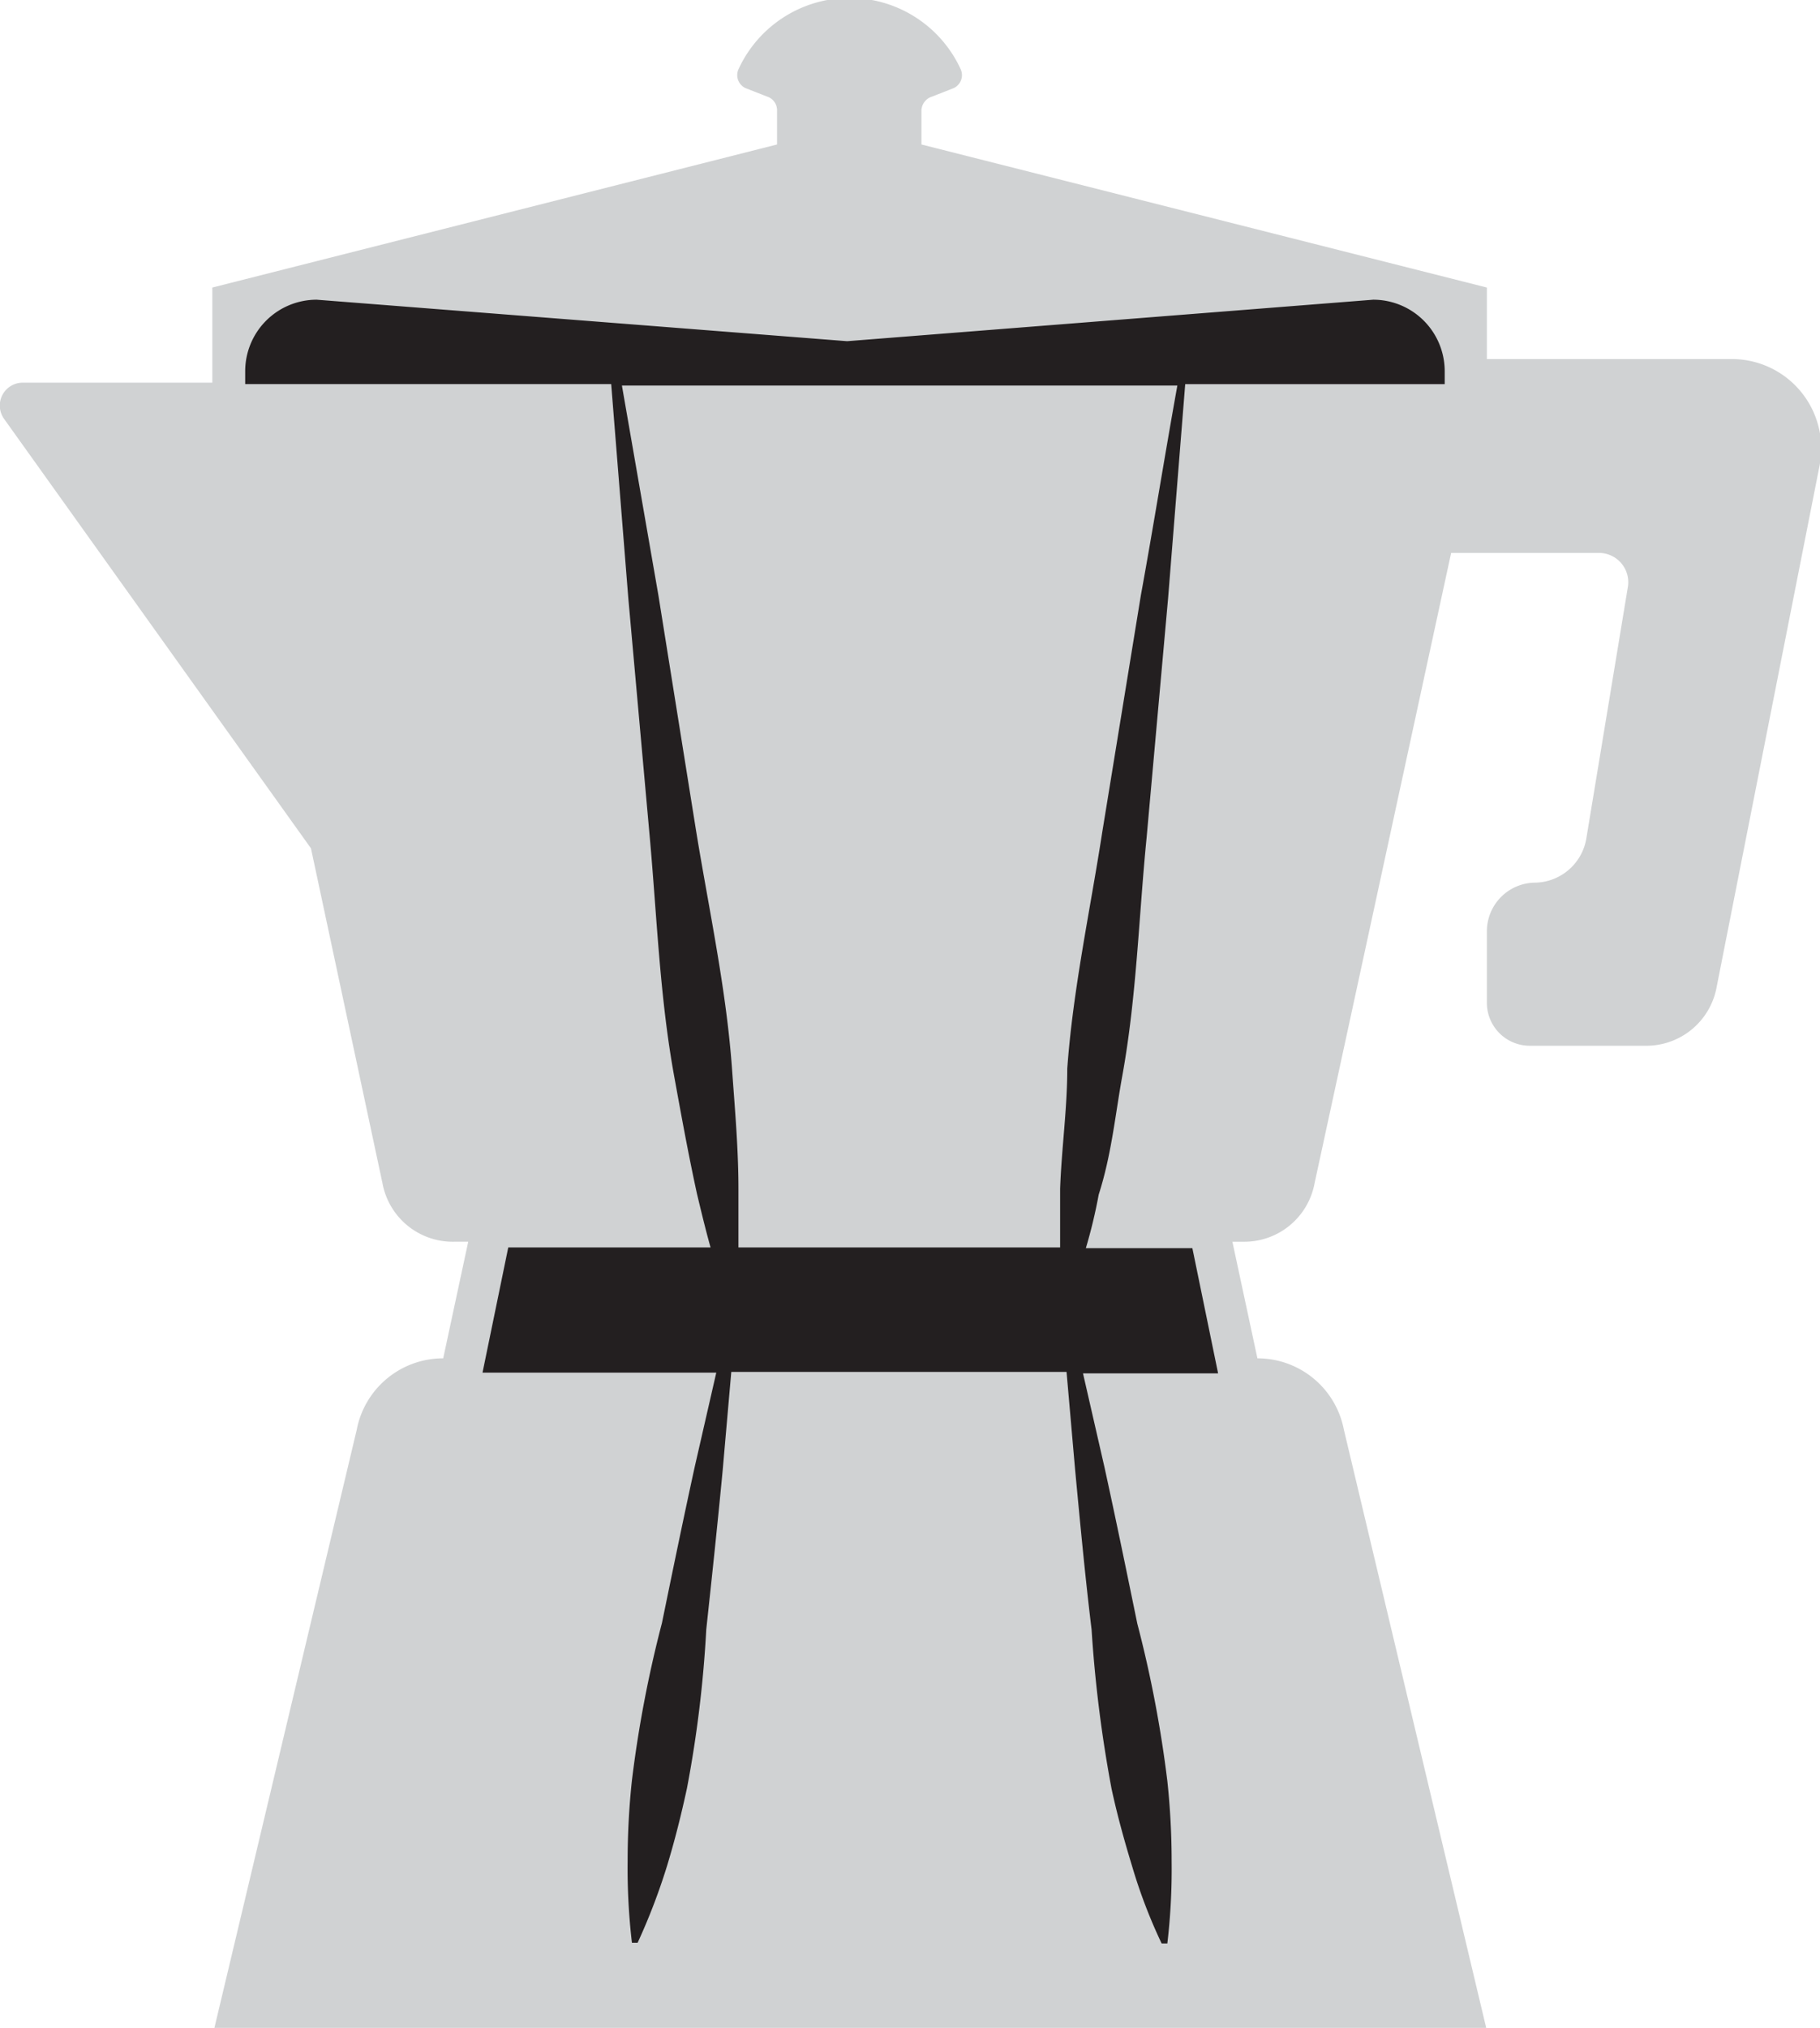
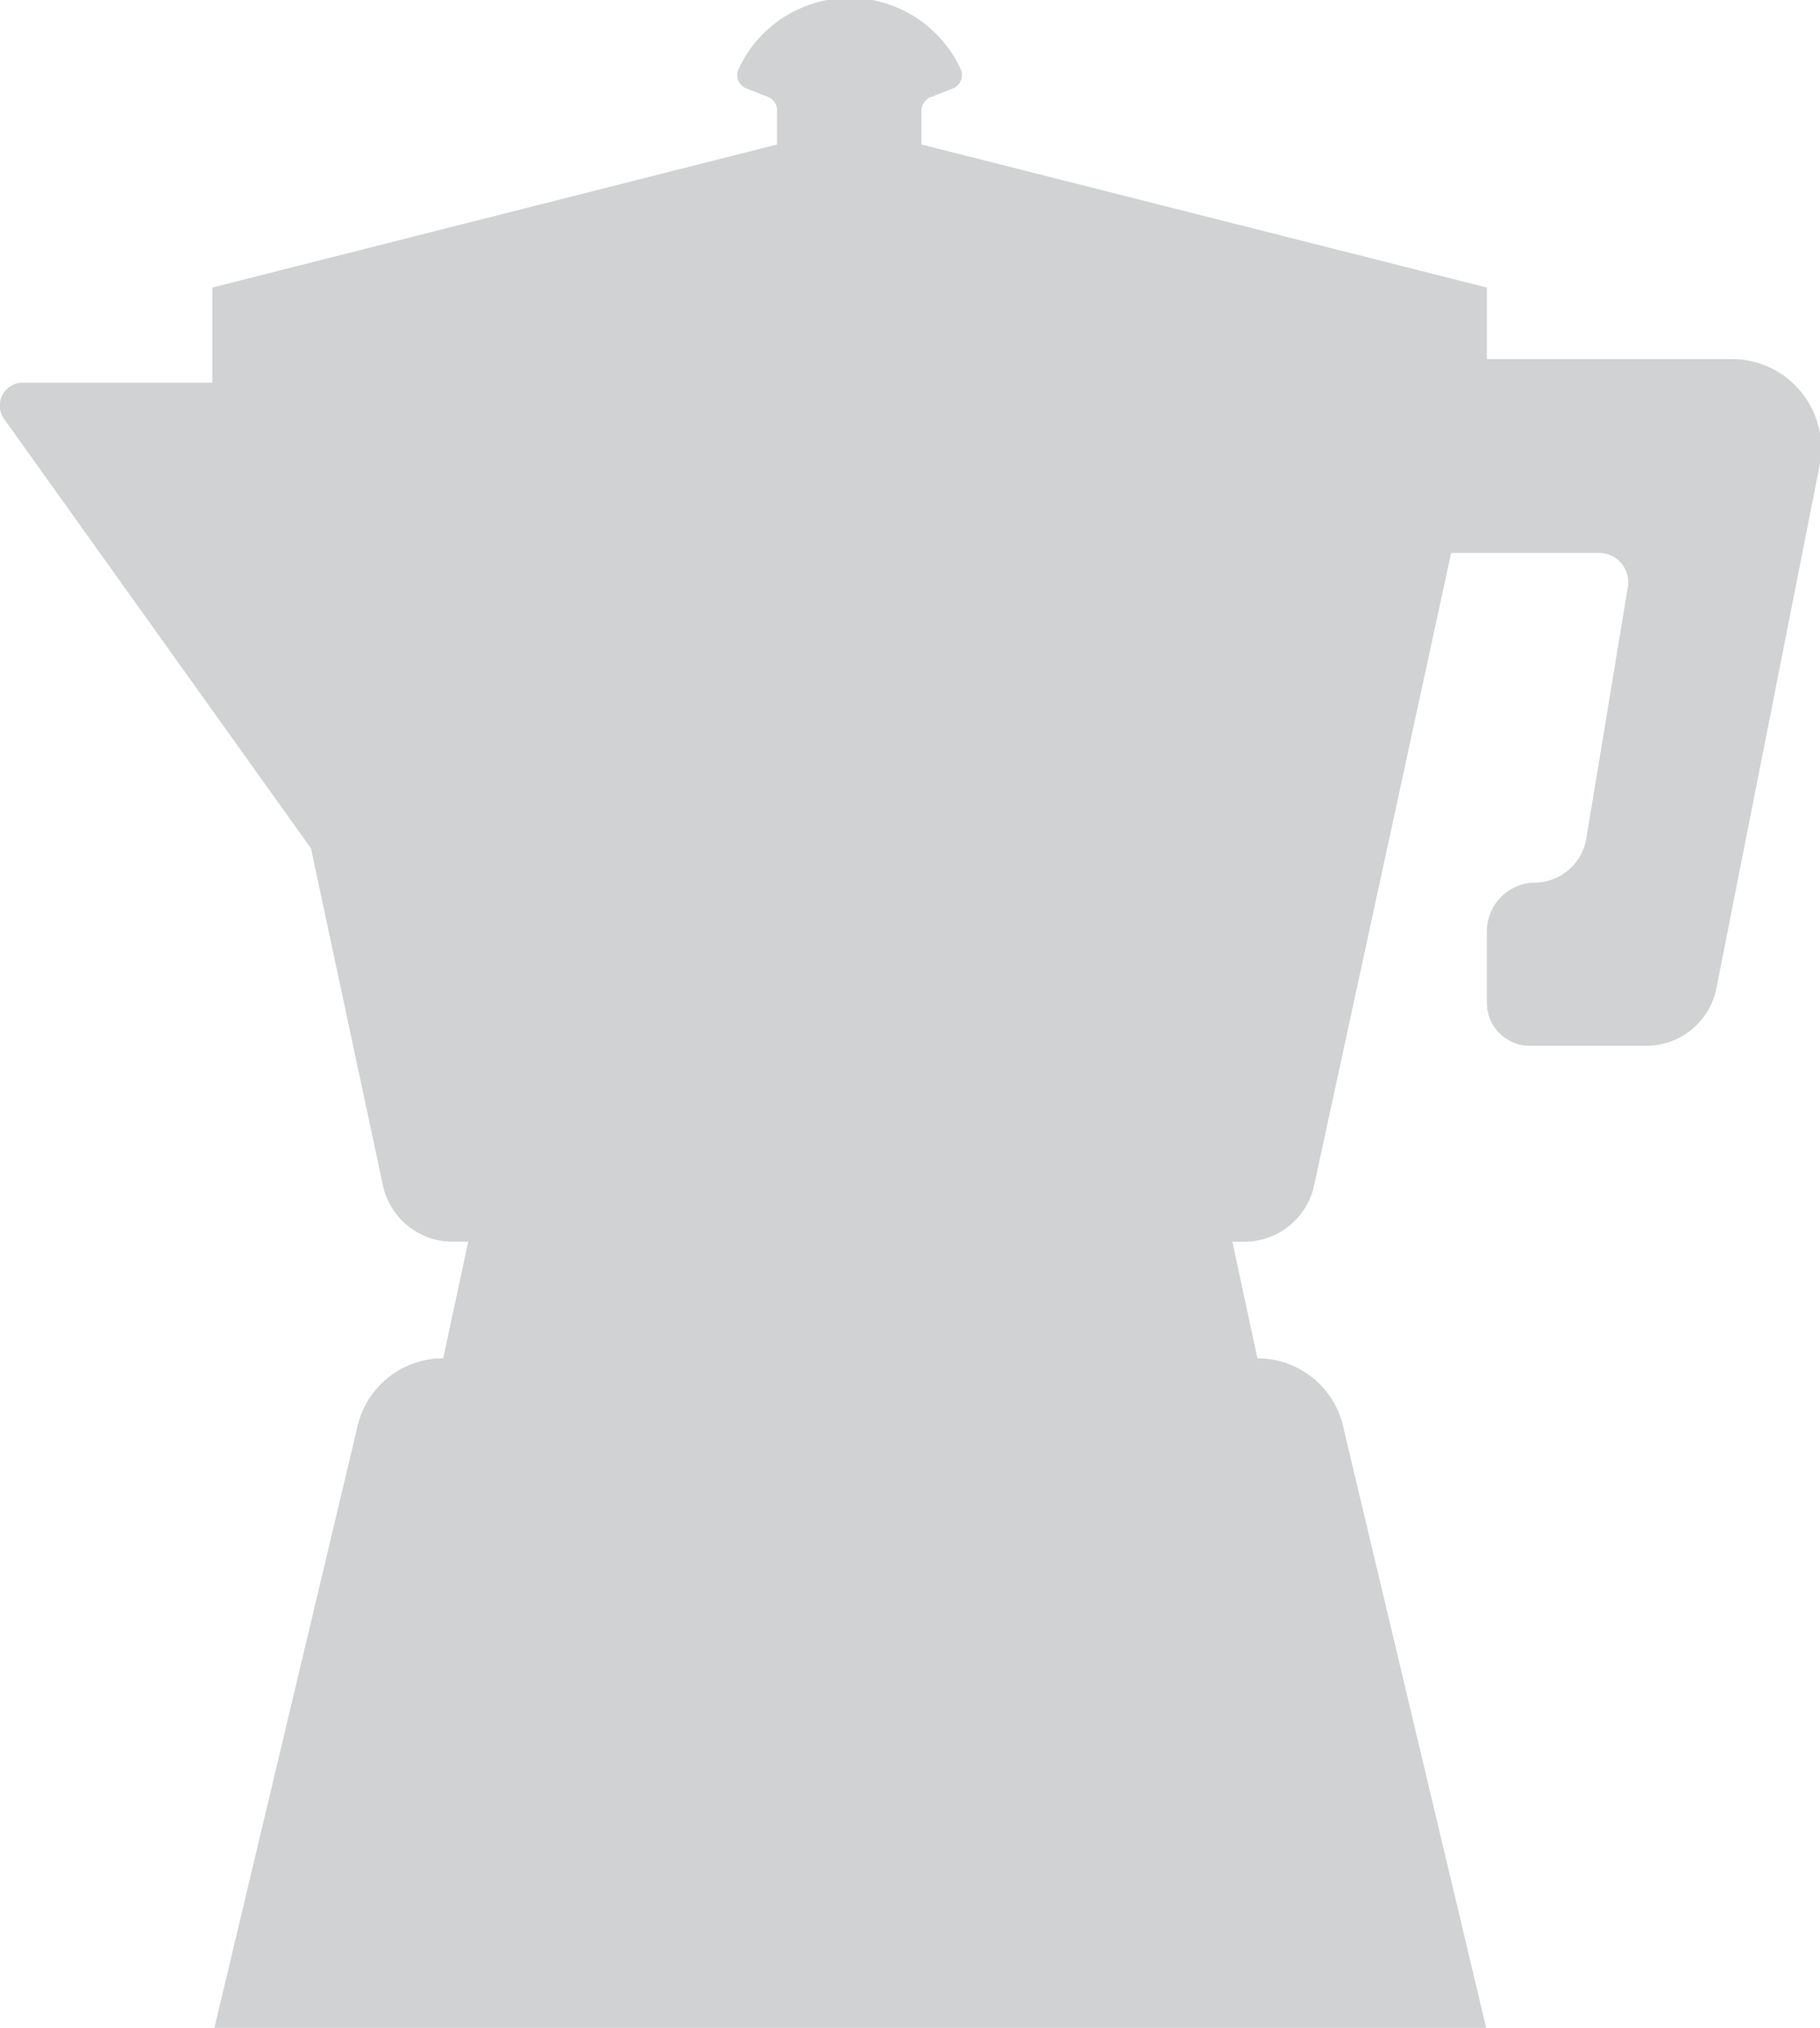
<svg xmlns="http://www.w3.org/2000/svg" id="Layer_1" data-name="Layer 1" viewBox="0 0 25.46 28.35">
  <defs>
    <style>.cls-1{fill:#d0d2d3;}.cls-2{fill:#231f20;}</style>
  </defs>
  <title>mocapot</title>
  <path class="cls-1" d="M47.66,14.29H44.25v-1l-7.91-2v-.47a.21.21,0,0,1,.15-.2l.28-.11a.2.2,0,0,0,.12-.27,1.71,1.71,0,0,0-3.11,0,.2.2,0,0,0,.12.27l.28.11a.2.2,0,0,1,.14.2v.47l-7.9,2v1.33H23.76a.32.32,0,0,0-.25.51l4.29,6,1,4.68a1,1,0,0,0,1,.82H30l-.35,1.63a1.23,1.23,0,0,0-1.21,1l-2,8.4H44.25l-2-8.4a1.23,1.23,0,0,0-1.21-1l-.35-1.63h.15a1,1,0,0,0,1-.82L43.75,17h2.07a.41.41,0,0,1,.4.49L45.64,21a.74.74,0,0,1-.72.61.68.68,0,0,0-.67.68v1a.6.6,0,0,0,.6.6h1.61a1,1,0,0,0,1-.8l1.44-7.29A1.25,1.25,0,0,0,47.66,14.29Z" transform="translate(-23.45 -9.27)" />
-   <path class="cls-2" d="M39.15,24.31c.2-1.1.23-2.22.34-3.33l.3-3.34.24-3h3.63v-.18a1,1,0,0,0-1-1l-7.36.58-7.42-.58a1,1,0,0,0-1,1v.18H32l.24,3,.3,3.34c.1,1.11.14,2.23.34,3.33.1.55.2,1.1.32,1.65.06.25.12.5.19.75H30.56l-.36,1.75h3.27l-.3,1.31c-.16.73-.31,1.46-.46,2.19a16.72,16.72,0,0,0-.42,2.2,10.55,10.55,0,0,0-.06,1.13,8.89,8.89,0,0,0,.06,1.14h.08a8.72,8.72,0,0,0,.41-1.07c.11-.36.2-.72.28-1.09a16.61,16.61,0,0,0,.27-2.22c.08-.74.16-1.49.23-2.23l.12-1.37h4.69l.12,1.37c.07.74.14,1.49.23,2.23A18.41,18.41,0,0,0,39,34.28c.08.37.18.73.29,1.09a7.35,7.35,0,0,0,.41,1.07h.08a8.89,8.89,0,0,0,.06-1.14,10.55,10.55,0,0,0-.06-1.13,16.72,16.72,0,0,0-.42-2.2c-.15-.73-.3-1.46-.46-2.19l-.3-1.31h1.89l-.36-1.75H38.64q.11-.37.18-.75C39,25.41,39.05,24.86,39.15,24.31Zm-3.78,2.4H33.78c0-.27,0-.55,0-.82,0-.56-.05-1.12-.09-1.68-.08-1.11-.32-2.21-.5-3.31l-.53-3.31-.51-2.93h7.77c-.18,1-.34,2-.51,2.93l-.54,3.31c-.17,1.1-.41,2.2-.49,3.31,0,.56-.08,1.12-.1,1.68,0,.27,0,.55,0,.82Z" transform="translate(-23.45 -9.27)" />
</svg>